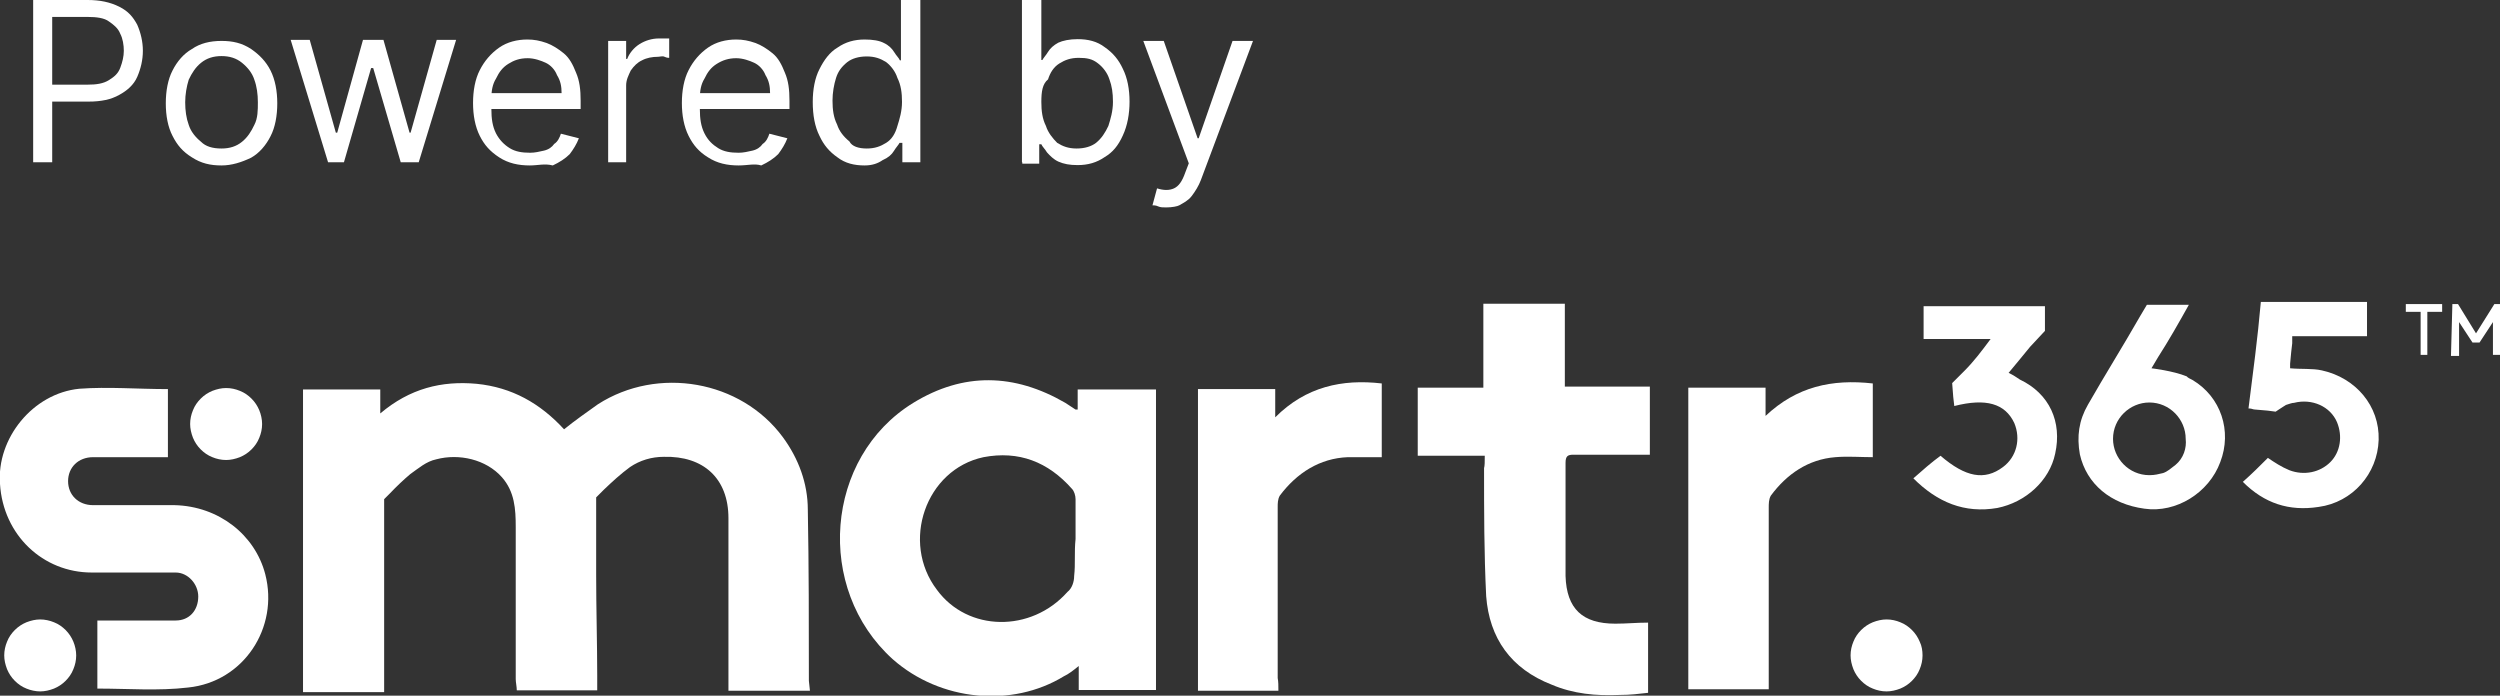
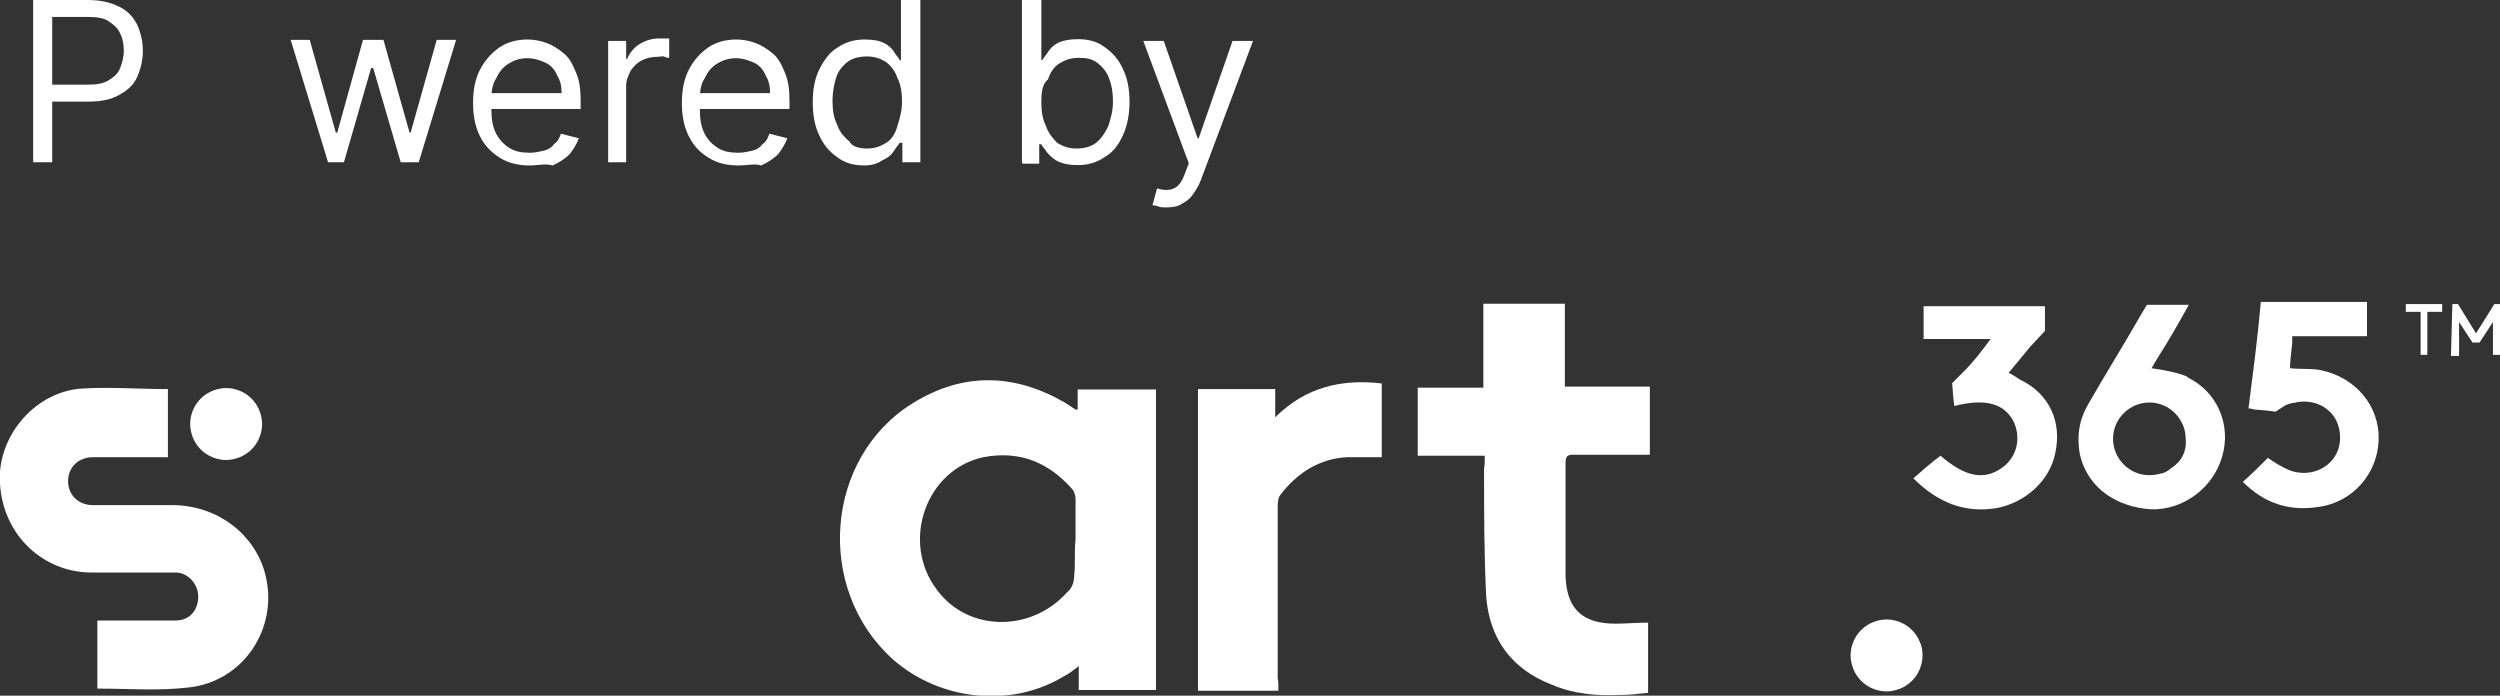
<svg xmlns="http://www.w3.org/2000/svg" id="Layer_1" x="0px" y="0px" viewBox="0 0 708.7 197.2" style="enable-background:new 0 0 708.7 197.2;" xml:space="preserve">
  <rect x="0" y="0" width="708.7" height="197.2" fill="#333333" stroke="none" />
  <style type="text/css">	.st0{fill:#FFFFFF;}</style>
  <g>
-     <path class="st0" d="M229.6,195.8h-5.1h-18c0-1,0-1.9,0-2.9c0-15.4,0-30.5,0-46c0-11.3-7.1-17.7-18.3-17.4c-3.5,0-6.8,1-9.6,2.9  c-2.6,1.9-5.1,4.2-7.4,6.4c-0.6,0.6-1.3,1.3-1.9,1.9c-0.3,0.3-0.3,0.3-0.3,0.3v1.3c0,1,0,1.9,0,3.2c0,3.9,0,10.3,0,17.4  c0,9.3,0.3,19.9,0.3,28.6c0,0.3,0,0.6,0,1.3v2.9h-22.8c0-1-0.3-2.3-0.3-3.2c0-14.5,0-28.9,0-43.1c0-5.1-0.3-10-3.9-14.1  c-4.5-5.1-12.2-6.8-18.6-5.1c-2.9,0.6-5.1,2.6-7.4,4.2c-1.9,1.6-3.9,3.5-5.8,5.5c0,0,0,0-0.3,0.3c-0.6,0.6-1.3,1.3-1.3,1.3v4.2  c0,0.3,0,0.6,0,1c0,1.3,0,4.2,0,7.4c0,10,0,27,0,38.6v3.5H85.9v-85.8h21.9v6.8c8.4-7.1,17.4-9.3,27.3-8.4c10,1,18,5.5,24.8,12.9  c3.2-2.6,6.4-4.8,9.6-7.1c17-10.9,40.5-6.8,52.4,9.3c4.5,6.1,7.1,13.2,7.1,20.6c0.3,16.1,0.3,32.5,0.3,48.5L229.6,195.8z" />
    <path class="st0" d="M304.5,163.3c0,1.6-0.6,3.5-1.9,4.5c-10.3,11.6-28.3,11.3-37-0.6c-10.3-13.5-3.2-34.1,13.2-37.6  c10-1.9,18.3,1.3,25.1,9c0.6,0.6,1,1.9,1,2.9c0,3.9,0,7.4,0,11.3C304.5,156.6,304.9,159.8,304.5,163.3z M305.5,110.3v5.8  c-0.6,0-0.6,0-0.6,0c-1-0.6-1.9-1.3-2.9-1.9c-14.5-8.4-28.9-8.7-43.1,0c-25.1,15.4-28,52.7-5.8,72.7c13.5,11.9,33.8,13.8,48.5,4.8  c1.3-0.6,2.6-1.6,4.2-2.9v6.8h21.9v-85.2H305.5z" />
    <path class="st0" d="M420.9,129.2c-6.4,0-12.5,0-19,0c0-6.4,0-12.5,0-19.3c6.1,0,12.2,0,18.6,0c0-8,0-15.8,0-23.8  c7.7,0,15.1,0,23.1,0c0,7.7,0,15.4,0,23.5c8,0,16.1,0,24.1,0c0,6.4,0,12.9,0,19.3c-1.6,0-2.9,0-4.2,0c-5.8,0-11.6,0-17.4,0  c-1.6,0-2.3,0.3-2.3,2.3c0,10.6,0,21.5,0,32.1c0.3,9.3,4.8,13.5,14.1,13.5c3.2,0,6.1-0.3,9.3-0.3c0,6.4,0,13.2,0,19.9  c-2.6,0.3-5.1,0.6-8,0.6c-6.8,0.3-13.2-0.3-19.3-2.9c-11.6-4.5-17.7-13.2-18.6-25.1c-0.6-12.2-0.6-24.1-0.6-36.3  C420.9,132.1,420.9,130.8,420.9,129.2z" />
    <path class="st0" d="M47.6,110.3c0,6.1,0,12.5,0,19.3c-4.2,0-8,0-12.2,0c-2.9,0-6.1,0-9,0c-4.2,0-7.1,2.9-7.1,6.8  c0,3.9,2.9,6.8,7.1,6.8c7.7,0,15.4,0,23.1,0c12.5,0.3,22.8,8.4,25.7,19.6c3.9,15.1-6.1,30.5-21.9,32.1c-8.4,1-17,0.3-25.7,0.3  c0-6.1,0-12.5,0-19.3c4.5,0,9,0,13.2,0c2.9,0,6.1,0,9,0c3.9,0,6.4-2.9,6.4-6.8c0-3.5-2.9-6.8-6.4-6.8c-8,0-16.1,0-23.8,0  c-13.8,0-25.1-10.6-26-25.1c-1-12.9,9.3-25.7,22.5-27C30.6,109.6,39,110.3,47.6,110.3z" />
    <path class="st0" d="M362.4,195.8c-7.7,0-15.4,0-22.8,0c0-28.3,0-56.9,0-85.5c7.1,0,14.5,0,21.9,0c0,2.6,0,4.8,0,8  c8.7-8.7,19-10.9,30.2-9.6c0,7.1,0,13.8,0,20.9c-3.2,0-6.4,0-9.6,0c-8,0.3-14.5,4.5-19.3,10.9c-0.6,1-0.6,2.3-0.6,3.2  c0,16.1,0,32.5,0,48.5C362.4,193.2,362.4,194.5,362.4,195.8z" />
-     <path class="st0" d="M530.9,108.7c0,7.1,0,13.8,0,20.9c-3.5,0-7.1-0.3-10.6,0c-7.7,0.6-13.8,4.8-18.3,10.9c-0.6,1-0.6,2.3-0.6,3.5  c0,16.1,0,32.1,0,48.2c0,1,0,1.9,0,3.2c-7.7,0-15.1,0-22.8,0c0-28.6,0-56.9,0-85.5c7.1,0,14.5,0,21.9,0c0,2.6,0,4.8,0,8  C509.3,109.6,519.3,107.4,530.9,108.7z" />
    <path class="st0" d="M616.7,131.8c-1.3,1-2.3,1.9-3.5,2.3c-1.3,0.3-2.3,0.6-3.9,0.6c-5.8,0-10.3-4.8-10.3-10.3  c0-5.8,4.8-10.3,10.3-10.3c5.8,0,10.3,4.8,10.3,10.3C619.9,127,619,129.9,616.7,131.8z M621.5,107.7c-0.6-0.3-1.3-0.6-1.6-1  c-3.9-1.6-10-2.3-10-2.3l1.9-3.2c2.9-4.5,5.8-9.6,8.7-14.8c-1.6,0-3.2,0-4.5,0h-3.5h-3.9l-1.9,3.2c-4.8,8.4-10,16.7-14.8,25.1  c-2.6,4.5-3.2,9-2.3,14.1c1.9,8.4,8.7,14.1,18.3,15.4c9,1.3,18.3-4.5,21.5-13.2C632.8,122.2,629.6,112.5,621.5,107.7z" />
    <path class="st0" d="M674.3,124.7c-0.3,9.6-7.4,17.7-17,19c-8.4,1.3-15.4-1-21.5-7.1c2.6-2.3,4.8-4.5,7.1-6.8  c1.9,1.3,3.9,2.6,6.1,3.5c4.2,1.6,8.7,0.6,11.6-2.3c2.9-2.9,3.5-7.4,1.9-11.3c-1.9-4.5-7.1-6.8-12.2-5.5c-0.6,0-1.3,0.3-2.3,0.6  c-1.6,1-2.9,1.9-2.9,1.9l-2.3-0.3l-3.5-0.3c-0.6,0-1-0.3-1.6-0.3c0,0,0,0-0.3,0c1.3-10.3,2.6-19.9,3.5-30.2H671c0,1.9,0,3.5,0,5.5  v4.2h-21.2v1v1l-0.3,2.6l-0.3,3.2v0.3c0,0.3,0,0.6,0,1c3.2,0.3,6.4,0,9,0.6C667.8,107.1,674.6,115.1,674.3,124.7z" />
    <path class="st0" d="M582.6,128.6c-1.6,7.7-8.4,13.8-16.4,15.4c-9.3,1.6-17-1.6-23.8-8.4c2.6-2.3,5.1-4.5,7.7-6.4  c7.1,6.1,12.5,7.1,17.7,3.2c3.9-2.9,5.1-8,3.2-12.5c-2.6-5.5-8-7.1-17-4.8l-0.3-2.6l-0.3-3.9l3.5-3.5c2.6-2.6,4.8-5.5,7.4-9h-13.5  h-5.5v-9.3h34.4c0,0.3,0,0.3,0,0.6v6.4l-4.2,4.5c-1.9,2.3-3.9,4.8-6.1,7.4c1.3,0.6,2.3,1.3,3.2,1.9  C581,111.6,584.6,119.6,582.6,128.6z" />
-     <path class="st0" d="M21.6,185.8c0,1.4-0.3,2.7-0.8,3.9c-0.5,1.3-1.3,2.4-2.2,3.3c-1,1-2.1,1.7-3.3,2.2c-1.3,0.5-2.6,0.8-3.9,0.8  s-2.7-0.3-3.9-0.8c-1.3-0.5-2.4-1.3-3.3-2.2c-1-1-1.7-2.1-2.2-3.3c-0.5-1.3-0.8-2.6-0.8-3.9c0-1.4,0.3-2.7,0.8-3.9  c0.5-1.3,1.3-2.4,2.2-3.3c1-1,2.1-1.7,3.3-2.2c1.3-0.5,2.6-0.8,3.9-0.8s2.7,0.3,3.9,0.8c1.3,0.5,2.4,1.3,3.3,2.2  c1,1,1.7,2.1,2.2,3.3C21.3,183.1,21.6,184.5,21.6,185.8z" />
    <path class="st0" d="M545,185.8c0,1.4-0.3,2.7-0.8,3.9c-0.5,1.3-1.3,2.4-2.2,3.3c-1,1-2.1,1.7-3.3,2.2c-1.3,0.5-2.6,0.8-3.9,0.8  c-1.4,0-2.7-0.3-3.9-0.8c-1.3-0.5-2.4-1.3-3.3-2.2c-1-1-1.7-2.1-2.2-3.3c-0.5-1.3-0.8-2.6-0.8-3.9c0-1.4,0.3-2.7,0.8-3.9  c0.5-1.3,1.3-2.4,2.2-3.3c1-1,2.1-1.7,3.3-2.2c1.3-0.5,2.6-0.8,3.9-0.8c1.4,0,2.7,0.3,3.9,0.8c1.3,0.5,2.4,1.3,3.3,2.2  c1,1,1.7,2.1,2.2,3.3C544.8,183.1,545,184.5,545,185.8z" />
    <path class="st0" d="M74.3,120.2c0,1.4-0.3,2.7-0.8,3.9c-0.5,1.3-1.3,2.4-2.2,3.3c-1,1-2.1,1.7-3.3,2.2c-1.3,0.5-2.6,0.8-3.9,0.8  c-1.4,0-2.7-0.3-3.9-0.8c-1.3-0.5-2.4-1.3-3.3-2.2c-1-1-1.7-2.1-2.2-3.3c-0.5-1.3-0.8-2.6-0.8-3.9c0-1.4,0.3-2.7,0.8-3.9  c0.5-1.3,1.3-2.4,2.2-3.3c1-1,2.1-1.7,3.3-2.2c1.3-0.5,2.6-0.8,3.9-0.8c1.4,0,2.7,0.3,3.9,0.8c1.3,0.5,2.4,1.3,3.3,2.2  c1,1,1.7,2.1,2.2,3.3S74.3,118.9,74.3,120.2z" />
    <polygon class="st0" points="682,86.2 682,88.4 686.2,88.4 686.2,100.6 688.1,100.6 688.1,88.4 692.3,88.4 692.3,86.2  " />
    <polygon class="st0" points="695.2,86.2 696.8,86.2 701.9,94.5 707.1,86.2 708.7,86.2 708.7,100.6 706.7,100.6 706.7,91.3   702.9,97.1 700.9,97.1 697.1,91.3 697.1,100.9 694.8,100.9  " />
    <path class="st0" d="M9.4,46V0h15.4c3.5,0,6.4,0.6,9,1.9s3.9,2.9,5.1,5.1c1,2.3,1.6,4.8,1.6,7.4c0,2.6-0.6,5.1-1.6,7.4  c-1,2.3-2.9,3.9-5.1,5.1c-2.3,1.3-5.1,1.9-8.7,1.9H13.9v-4.8h10.9c2.6,0,4.5-0.3,6.1-1.3c1.6-1,2.6-1.9,3.2-3.5  c0.6-1.6,1-3.2,1-4.8s-0.3-3.5-1-4.8c-0.6-1.6-1.9-2.6-3.2-3.5c-1.3-1-3.5-1.3-6.1-1.3h-10V46H9.4L9.4,46z" />
-     <path class="st0" d="M62.8,42.1c2.3,0,4.2-0.6,5.8-1.9c1.6-1.3,2.6-2.9,3.5-4.8c1-1.9,1-4.2,1-6.4c0-2.3-0.3-4.5-1-6.4  c-0.6-1.9-1.9-3.5-3.5-4.8c-1.6-1.3-3.5-1.9-5.8-1.9c-2.3,0-4.2,0.6-5.8,1.9c-1.6,1.3-2.6,2.9-3.5,4.8c-0.6,1.9-1,4.2-1,6.4  c0,2.3,0.3,4.5,1,6.4c0.6,1.9,1.9,3.5,3.5,4.8C58.3,41.5,60.2,42.1,62.8,42.1z M62.8,46.9c-3.2,0-5.8-0.6-8.4-2.3  c-2.6-1.6-4.2-3.5-5.5-6.1C47.6,36,47,32.8,47,29.3s0.6-6.8,1.9-9.3c1.3-2.6,3.2-4.8,5.5-6.1c2.3-1.6,5.1-2.3,8.4-2.3  c3.2,0,5.8,0.6,8.4,2.3c2.3,1.6,4.2,3.5,5.5,6.1c1.3,2.6,1.9,5.8,1.9,9.3s-0.6,6.8-1.9,9.3c-1.3,2.6-3.2,4.8-5.5,6.1  C68.5,46,65.7,46.9,62.8,46.9z" />
    <polygon class="st0" points="93,46 82.4,11.3 87.8,11.3 95.2,37.6 95.6,37.6 102.9,11.3 108.7,11.3 116.1,37.6 116.4,37.6   123.8,11.3 129.3,11.3 118.7,46 113.6,46 105.8,19.3 105.2,19.3 97.5,46  " />
    <path class="st0" d="M150.2,46.9c-3.2,0-6.1-0.6-8.7-2.3s-4.2-3.5-5.5-6.1c-1.3-2.6-1.9-5.8-1.9-9.3s0.6-6.8,1.9-9.3  c1.3-2.6,3.2-4.8,5.5-6.4c2.3-1.6,5.1-2.3,8-2.3c1.9,0,3.5,0.3,5.5,1c1.6,0.6,3.2,1.6,4.8,2.9c1.6,1.3,2.6,3.2,3.5,5.5  c1,2.3,1.3,4.8,1.3,8v2.3H138v-4.5h21.2c0-1.9-0.3-3.5-1.3-5.1c-0.6-1.6-1.9-2.9-3.2-3.5c-1.3-0.6-3.2-1.3-5.1-1.3  c-2.3,0-3.9,0.6-5.5,1.6c-1.6,1-2.6,2.3-3.5,4.2c-1,1.6-1.3,3.5-1.3,5.5v3.2c0,2.6,0.3,4.8,1.3,6.8c1,1.9,2.3,3.2,3.9,4.2  c1.6,1,3.5,1.3,5.8,1.3c1.3,0,2.6-0.3,3.9-0.6c1.3-0.3,2.3-1,2.9-1.9c1-0.6,1.6-1.9,1.9-2.9l5.1,1.3c-0.6,1.6-1.6,3.2-2.6,4.5  c-1.3,1.3-2.9,2.3-4.8,3.2C154.4,46.3,152.5,46.9,150.2,46.9z" />
    <path class="st0" d="M172.4,46V11.6h5.1v5.1h0.3c0.6-1.6,1.9-3.2,3.5-4.2c1.6-1,3.5-1.6,5.5-1.6c0.3,0,1,0,1.6,0s1,0,1.3,0v5.5  c-0.3,0-0.6,0-1.3-0.3c-0.6-0.3-1.3,0-1.9,0c-1.6,0-3.2,0.3-4.5,1c-1.3,0.6-2.3,1.6-3.2,2.9c-0.6,1.3-1.3,2.6-1.3,4.2V46H172.4z" />
    <path class="st0" d="M209.4,46.9c-3.2,0-6.1-0.6-8.7-2.3c-2.6-1.6-4.2-3.5-5.5-6.1c-1.3-2.6-1.9-5.8-1.9-9.3s0.6-6.8,1.9-9.3  c1.3-2.6,3.2-4.8,5.5-6.4c2.3-1.6,5.1-2.3,8-2.3c1.9,0,3.5,0.3,5.5,1c1.6,0.6,3.2,1.6,4.8,2.9c1.6,1.3,2.6,3.2,3.5,5.5  c1,2.3,1.3,4.8,1.3,8v2.3h-26.7v-4.5h21.2c0-1.9-0.3-3.5-1.3-5.1c-0.6-1.6-1.9-2.9-3.2-3.5c-1.3-0.6-3.2-1.3-5.1-1.3  c-2.2,0-3.9,0.6-5.5,1.6c-1.6,1-2.6,2.3-3.5,4.2c-1,1.6-1.3,3.5-1.3,5.5v3.2c0,2.6,0.3,4.8,1.3,6.8s2.3,3.2,3.9,4.2  c1.6,1,3.5,1.3,5.8,1.3c1.3,0,2.6-0.3,3.9-0.6c1.3-0.3,2.3-1,2.9-1.9c1-0.6,1.6-1.9,1.9-2.9l5.1,1.3c-0.6,1.6-1.6,3.2-2.6,4.5  c-1.3,1.3-2.9,2.3-4.8,3.2C213.9,46.3,211.9,46.9,209.4,46.9z" />
    <path class="st0" d="M245.7,42.1c2.3,0,3.9-0.6,5.5-1.6c1.6-1,2.6-2.6,3.2-4.8c0.6-1.9,1.3-4.2,1.3-6.8c0-2.6-0.3-4.8-1.3-6.8  c-0.6-1.9-1.9-3.5-3.2-4.5c-1.6-1-3.2-1.6-5.5-1.6c-2.3,0-4.2,0.6-5.5,1.6c-1.6,1.3-2.6,2.6-3.2,4.5c-0.6,1.9-1,4.2-1,6.4  c0,2.6,0.3,4.8,1.3,6.8c0.6,1.9,1.9,3.5,3.5,4.8C241.5,41.5,243.4,42.1,245.7,42.1z M245.1,46.9c-2.9,0-5.5-0.6-7.7-2.3  c-2.3-1.6-3.9-3.5-5.1-6.1c-1.3-2.6-1.9-5.8-1.9-9.6c0-3.5,0.6-6.8,1.9-9.3c1.3-2.6,2.9-4.8,5.1-6.1c2.3-1.6,4.8-2.3,7.7-2.3  c2.3,0,4.2,0.3,5.5,1c1.3,0.6,2.3,1.6,2.9,2.6c0.6,1,1.3,1.6,1.6,2.3h0.3V0h5.5v46h-5.1v-5.5H255c-0.3,0.6-1,1.3-1.6,2.3  c-0.6,1-1.6,1.9-3.2,2.6C248.9,46.3,247.3,46.9,245.1,46.9z" />
    <path class="st0" d="M295.2,28.9c0,2.6,0.3,4.8,1.3,6.8c0.6,1.9,1.9,3.5,3.2,4.8c1.6,1,3.2,1.6,5.5,1.6c2.3,0,4.2-0.6,5.5-1.6  c1.6-1.3,2.6-2.9,3.5-4.8c0.6-1.9,1.3-4.2,1.3-6.8c0-2.6-0.3-4.5-1-6.4c-0.6-1.9-1.9-3.5-3.2-4.5c-1.6-1.3-3.2-1.6-5.5-1.6  c-2.3,0-3.9,0.6-5.5,1.6c-1.6,1-2.6,2.6-3.2,4.5C295.5,23.8,295.2,26,295.2,28.9z M289.7,46V0h5.5v17h0.3c0.3-0.6,1-1.3,1.6-2.3  c0.6-1,1.6-1.9,2.9-2.6c1.3-0.6,3.2-1,5.5-1c2.9,0,5.5,0.6,7.7,2.3c2.3,1.6,3.9,3.5,5.1,6.1c1.3,2.6,1.9,5.8,1.9,9.3  s-0.6,6.8-1.9,9.6c-1.3,2.9-2.9,4.8-5.1,6.1c-2.3,1.6-4.8,2.3-7.7,2.3c-2.3,0-3.9-0.3-5.5-1c-1.3-0.6-2.3-1.6-3.2-2.6  c-0.6-1-1.3-1.6-1.6-2.3h-0.6v5.5h-4.8V46z" />
    <path class="st0" d="M330.6,58.8c-1,0-1.6,0-2.3-0.3c-0.6-0.3-1.3-0.3-1.6-0.3l1.3-4.8c1.9,0.6,3.5,0.6,4.8,0  c1.3-0.6,2.3-1.9,3.2-4.5l1-2.6l-12.9-34.7h5.8l9.6,27.6h0.3l9.6-27.6h5.8l-14.8,39.5c-0.6,1.6-1.6,3.2-2.6,4.5  c-1,1.3-2.3,1.9-3.5,2.6C333.8,58.5,332.2,58.8,330.6,58.8z" />
  </g>
</svg>